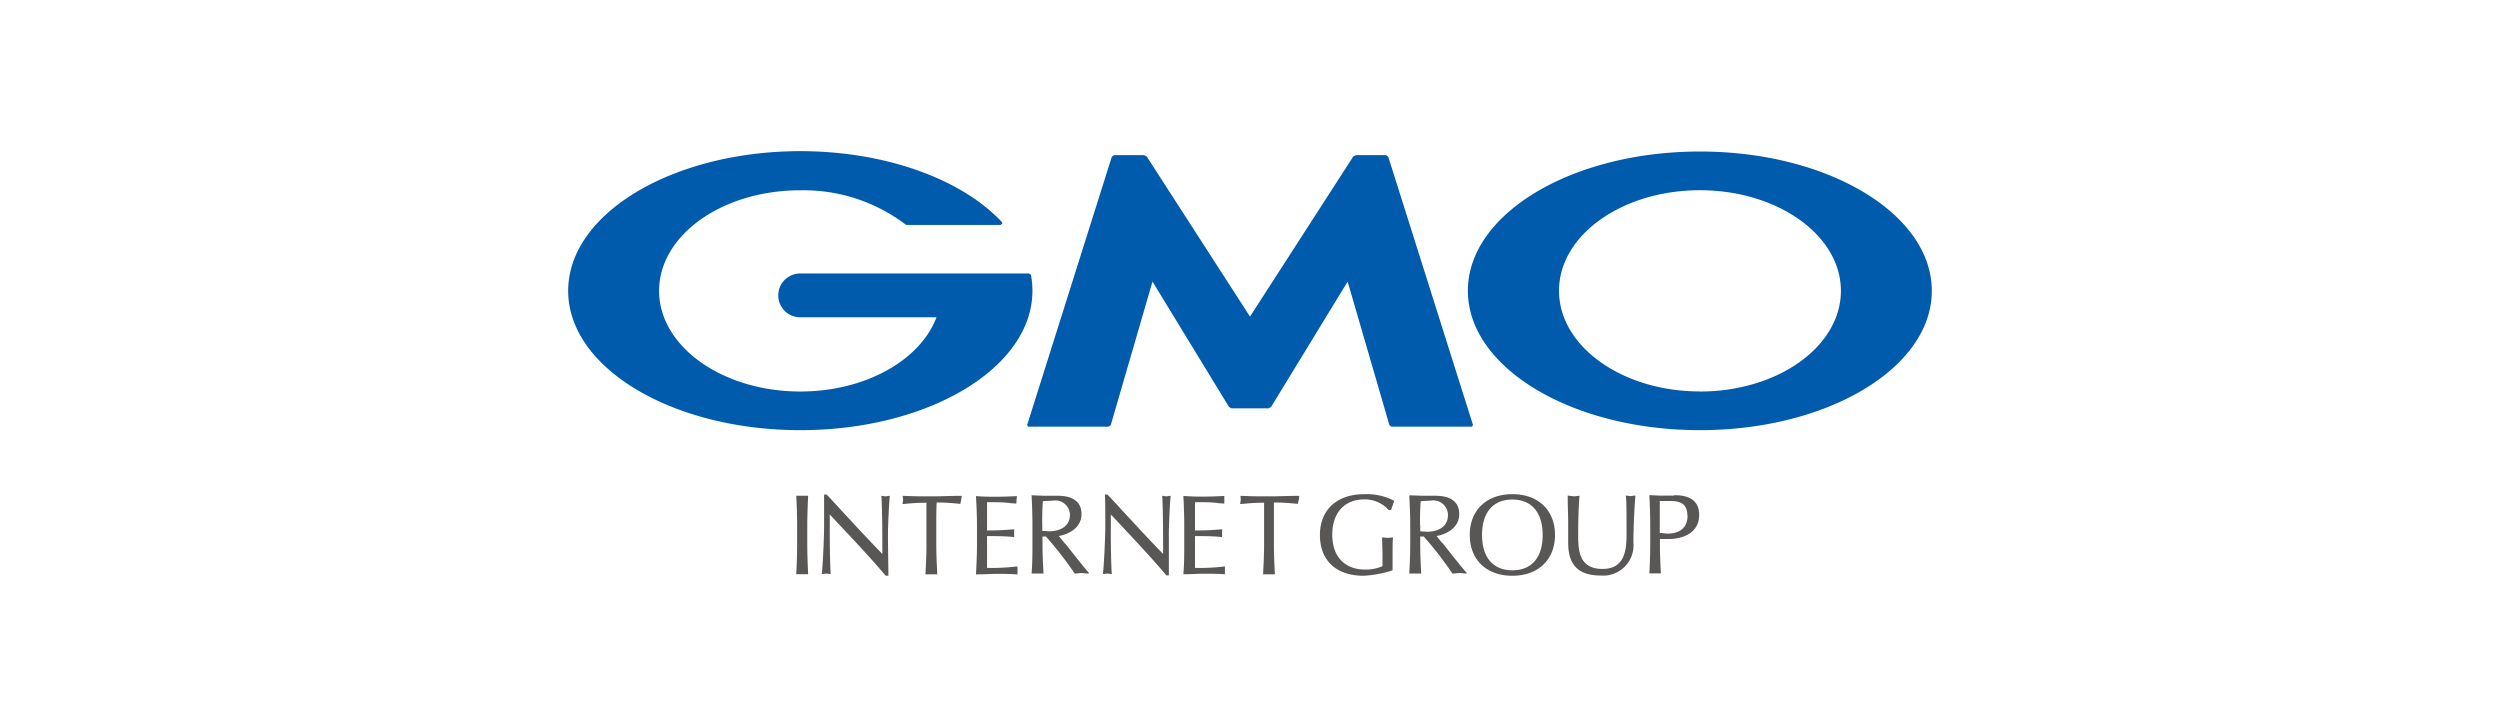
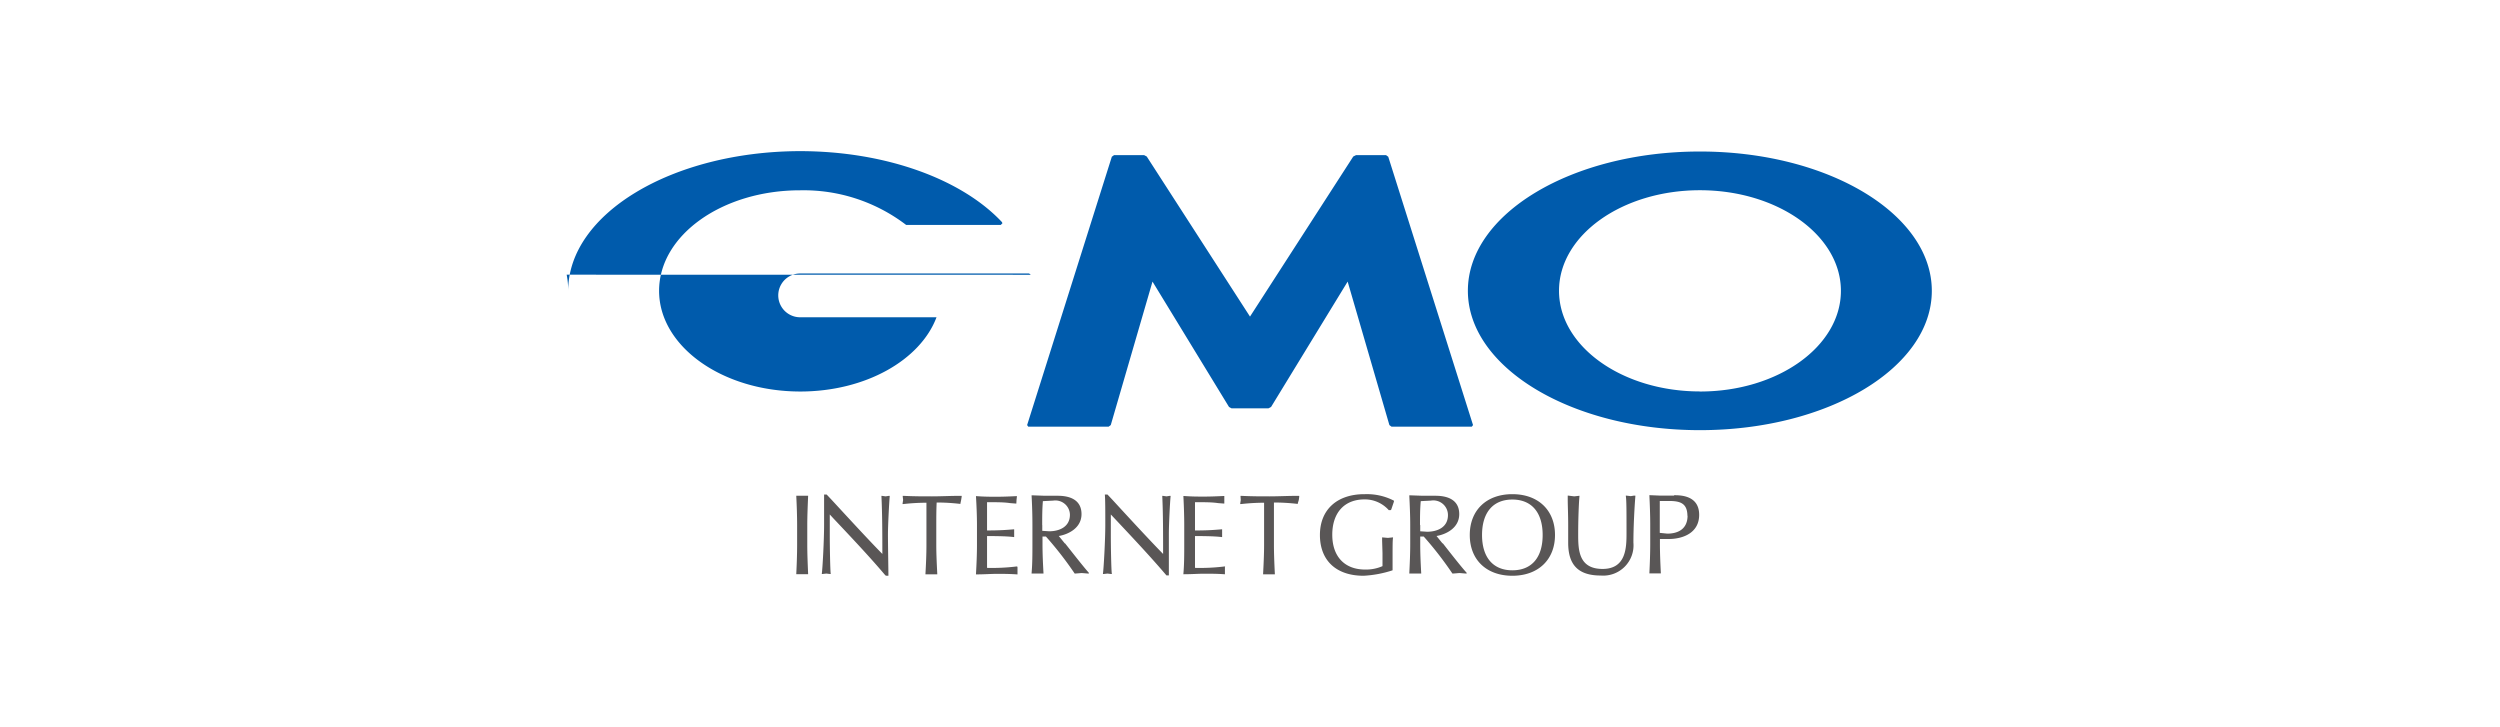
<svg xmlns="http://www.w3.org/2000/svg" id="レイヤー_1" data-name="レイヤー 1" viewBox="0 0 330 96">
  <defs>
    <style>.cls-1{fill:#595656}.cls-2{fill:#005bac}.cls-3{fill:none}</style>
  </defs>
  <title>#</title>
  <path class="cls-1" d="M106.67 65.51v-.07h-1.56v.07c.06 1.18.11 2.54.11 3.82v2.56c0 1.29-.05 2.65-.11 3.83v.07h1.56v-.07c-.05-1.25-.11-2.54-.11-3.83v-2.56c0-1.27.06-2.55.11-3.82m10.76-.06h-.08l-.45.07-.49-.07h-.06v.06c.11 2.22.12 5.05.12 7.61-1.66-1.68-4.44-4.7-6.69-7.14l-.66-.7h-.34v4c0 2-.2 5.75-.3 6.43v.06h.07l.53-.06.5.06h.07v-.06c-.07-.58-.12-3.66-.12-5v-2.8l.49.53c2.35 2.49 4.79 5.07 6.85 7.51l.13.05h.27v-.06c0-.65-.06-3.93-.06-5.45 0-1.15.15-4.06.23-4.94zm9.49 0h-.06c-1.43 0-2.68.07-3.82.07s-2.4 0-3.82-.07h-.06v.09l.05.46-.07.46v.08h.06a27.87 27.87 0 0 1 3.09-.18v5.56c0 1.29-.06 2.59-.13 3.83v.06h1.56v-.06c-.06-1.2-.13-2.54-.13-3.83v-2.59c0-1 0-2 .05-3a27.34 27.34 0 0 1 3.07.18h.07v-.08l.09-.43.07-.43v-.12zm7.35 9.32h-.06a26.42 26.42 0 0 1-3.92.19v-4.2c.67 0 2.49 0 3.52.13h.06v-1.02h-.06c-.92.08-1.86.15-3.52.15v-3.73c1.44 0 2.19 0 3.05.12l.75.06h.07v-.07l.02-.4.05-.45v-.06h-.07c-1 .05-1.83.08-2.62.08s-1.64 0-2.64-.08h-.07v.06c.07 1.18.13 2.5.13 3.82v2.54c0 1.28-.06 2.59-.13 3.84v.07h.07c1 0 1.87-.07 2.69-.07s1.67 0 2.66.07h.06v-.93zm6.3-3.02l-.81-1c1.17-.19 3-1 3-2.89 0-1.58-1.1-2.42-3.15-2.42h-1.69l-1.68-.06h-.07v.06c.07 1.27.11 2.56.11 3.82v2.56c0 1.28 0 2.58-.11 3.83v.06h1.57v-.06c-.07-1.25-.13-2.54-.13-3.83v-1h.45a46.41 46.41 0 0 1 3.8 4.89h.07l.85-.07.87.07h.08v-.1c-.63-.69-2.08-2.55-3.16-3.91m-3-2.42c0-1 0-2.05.09-3.13l1.37-.07a1.92 1.92 0 0 1 2.2 1.86c0 1.62-1.41 2.19-2.74 2.19l-.91-.06v-.74zm16.94-3.83h-.09l-.44.07-.49-.07h-.07v.06c.11 2.22.11 5.05.11 7.61-1.65-1.68-4.44-4.7-6.68-7.14l-.66-.7h-.35c.06.66.06 2.13.06 4 0 2-.21 5.75-.31 6.43v.06h.07l.53-.06.49.06h.08v-.06c-.08-.58-.13-3.66-.13-5v-2.8l.5.53c2.34 2.49 4.77 5.07 6.84 7.51h.32v-5.51c0-1.15.14-4.06.23-4.94zm7.21 9.32h-.07a26.28 26.28 0 0 1-3.91.19v-4.2c.66 0 2.48 0 3.5.13h.08v-1.02h-.08a34.89 34.89 0 0 1-3.5.15v-3.73c1.45 0 2.19 0 3.05.12l.76.06h.06v-1h-.06c-1 .05-1.83.08-2.63.08s-1.65 0-2.64-.08h-.07v.06c.06 1.19.11 2.52.11 3.82v2.54c0 1.26 0 2.57-.11 3.84v.07h.07c1 0 1.87-.07 2.68-.07s1.67 0 2.66.07h.07v-.94zm9.77-9.32h-.05c-1.43 0-2.69.07-3.82.07s-2.39 0-3.81-.07h-.06v.09l.03.46-.07.46v.08h.08a27.54 27.54 0 0 1 3.07-.18v5.56c0 1.29-.07 2.65-.13 3.83v.06h1.55v-.06c-.06-1.24-.12-2.54-.12-3.83v-5.59a27.4 27.4 0 0 1 3.08.18h.07v-.08l.13-.43.06-.43zm8.62-.22c-3.63 0-5.88 2.05-5.88 5.39S176.35 76 180 76a14.67 14.67 0 0 0 3.82-.72V74c0-1.89 0-2.73.06-3v-.06h-.07l-.61.06-.69-.06h-.07v.44l.05 1.62v1.73a5.39 5.39 0 0 1-2.29.45c-2.71 0-4.34-1.72-4.34-4.59s1.56-4.67 4.27-4.67a4.24 4.24 0 0 1 3.19 1.42h.24l.08-.07.36-1.06v-.12a7.75 7.75 0 0 0-3.81-.86m10.24 6.52l-.81-1c1.17-.19 3-1 3-2.89 0-1.58-1.09-2.42-3.15-2.42h-1.69l-1.67-.06h-.08v.06c.06 1.27.12 2.56.12 3.82v2.56c0 1.28-.06 2.58-.12 3.83v.06h1.57v-.06c-.07-1.25-.13-2.54-.13-3.83v-1h.46a46.49 46.49 0 0 1 3.79 4.89h.08l.85-.07.87.07h.08v-.1c-.64-.69-2.1-2.55-3.16-3.91m-3-2.42c0-1 0-2.05.1-3.13l1.34-.07a1.93 1.93 0 0 1 2.25 1.92c0 1.62-1.42 2.19-2.75 2.19l-.91-.06v-.8zm12.19-4.05c-3.41 0-5.62 2.11-5.62 5.39s2.21 5.38 5.62 5.38 5.63-2.12 5.63-5.38-2.2-5.39-5.63-5.39m4 5.39c0 3-1.47 4.66-4 4.66s-4-1.69-4-4.66 1.45-4.68 4-4.68 4 1.71 4 4.68m12.06-5.2l-.42.07-.6-.07h-.06v.06c.09.57.09 2 .09 4.81 0 1.91 0 4.81-3.16 4.81s-3.22-2.52-3.22-4.55c0-2.18.09-4.2.17-5.07v-.03h-.07l-.62.07-.8-.1h-.06v.47c0 .87.06 2 .06 3.4v2.36c0 2.95 1.36 4.32 4.3 4.32a4 4 0 0 0 4.31-4.34c0-2.08.14-4.7.26-6.14v-.06zm5.31 0h-1.86l-1.42-.06v.06c.06 1.27.11 2.56.11 3.82v2.56c0 1.27-.05 2.58-.11 3.83v.06h1.51v-.06c-.06-1.25-.12-2.54-.12-3.83v-.65h1.12c2 0 4.06-.85 4.06-3.19 0-2.59-2.5-2.59-3.32-2.59m1.79 2.67c0 2.09-1.68 2.4-2.67 2.4l-1-.1v-4.21h1.25c1.49 0 2.4.33 2.4 2" />
-   <path class="cls-2" d="M165 53.9h2.44l.34-.18 10.11-16.55 5.51 18.94.28.21h10.6l.16-.21-11.19-35.42-.29-.21h-3.97l-.36.18L165 41.79l-13.63-21.13-.34-.18h-3.98l-.29.21-11.18 35.42.15.21h10.61l.28-.21 5.51-18.94 10.1 16.55.33.18H165zm-28.94-17.63l-.22-.17h-30.22a2.89 2.89 0 1 0 0 5.78h18c-2.13 5.65-9.37 9.8-18 9.8C95.34 51.67 87 45.72 87 38.39s8.32-13.27 18.61-13.27a22.29 22.29 0 0 1 14 4.57h12.49l.22-.22-.06-.15c-5.25-5.61-15.24-9.37-26.7-9.37C88.69 20 75 28.23 75 38.39s13.72 18.39 30.65 18.39 30.63-8.23 30.63-18.39a10.84 10.84 0 0 0-.2-2.13M224.39 20c-16.91 0-30.63 8.23-30.63 18.38s13.71 18.4 30.63 18.4S255 48.54 255 38.39 241.31 20 224.39 20m0 31.67c-10.26 0-18.6-5.95-18.6-13.29s8.34-13.27 18.6-13.27S243 31.06 243 38.39s-8.31 13.29-18.6 13.29" />
-   <path id="_パス_" data-name="&lt;パス&gt;" class="cls-3" d="M0 0h330v96H0z" />
+   <path class="cls-2" d="M165 53.9h2.44l.34-.18 10.11-16.55 5.51 18.94.28.21h10.6l.16-.21-11.19-35.42-.29-.21h-3.97l-.36.18L165 41.79l-13.63-21.13-.34-.18h-3.98l-.29.21-11.18 35.42.15.21h10.61l.28-.21 5.51-18.94 10.1 16.55.33.18H165zm-28.94-17.63l-.22-.17h-30.22a2.89 2.89 0 1 0 0 5.78h18c-2.13 5.65-9.37 9.8-18 9.8C95.34 51.67 87 45.72 87 38.39s8.32-13.27 18.61-13.27a22.29 22.29 0 0 1 14 4.57h12.49l.22-.22-.06-.15c-5.25-5.61-15.24-9.37-26.7-9.37C88.69 20 75 28.23 75 38.39a10.84 10.84 0 0 0-.2-2.13M224.39 20c-16.91 0-30.63 8.23-30.63 18.38s13.71 18.4 30.63 18.4S255 48.54 255 38.39 241.31 20 224.39 20m0 31.67c-10.26 0-18.6-5.95-18.6-13.29s8.34-13.27 18.6-13.27S243 31.06 243 38.39s-8.31 13.29-18.6 13.29" />
</svg>